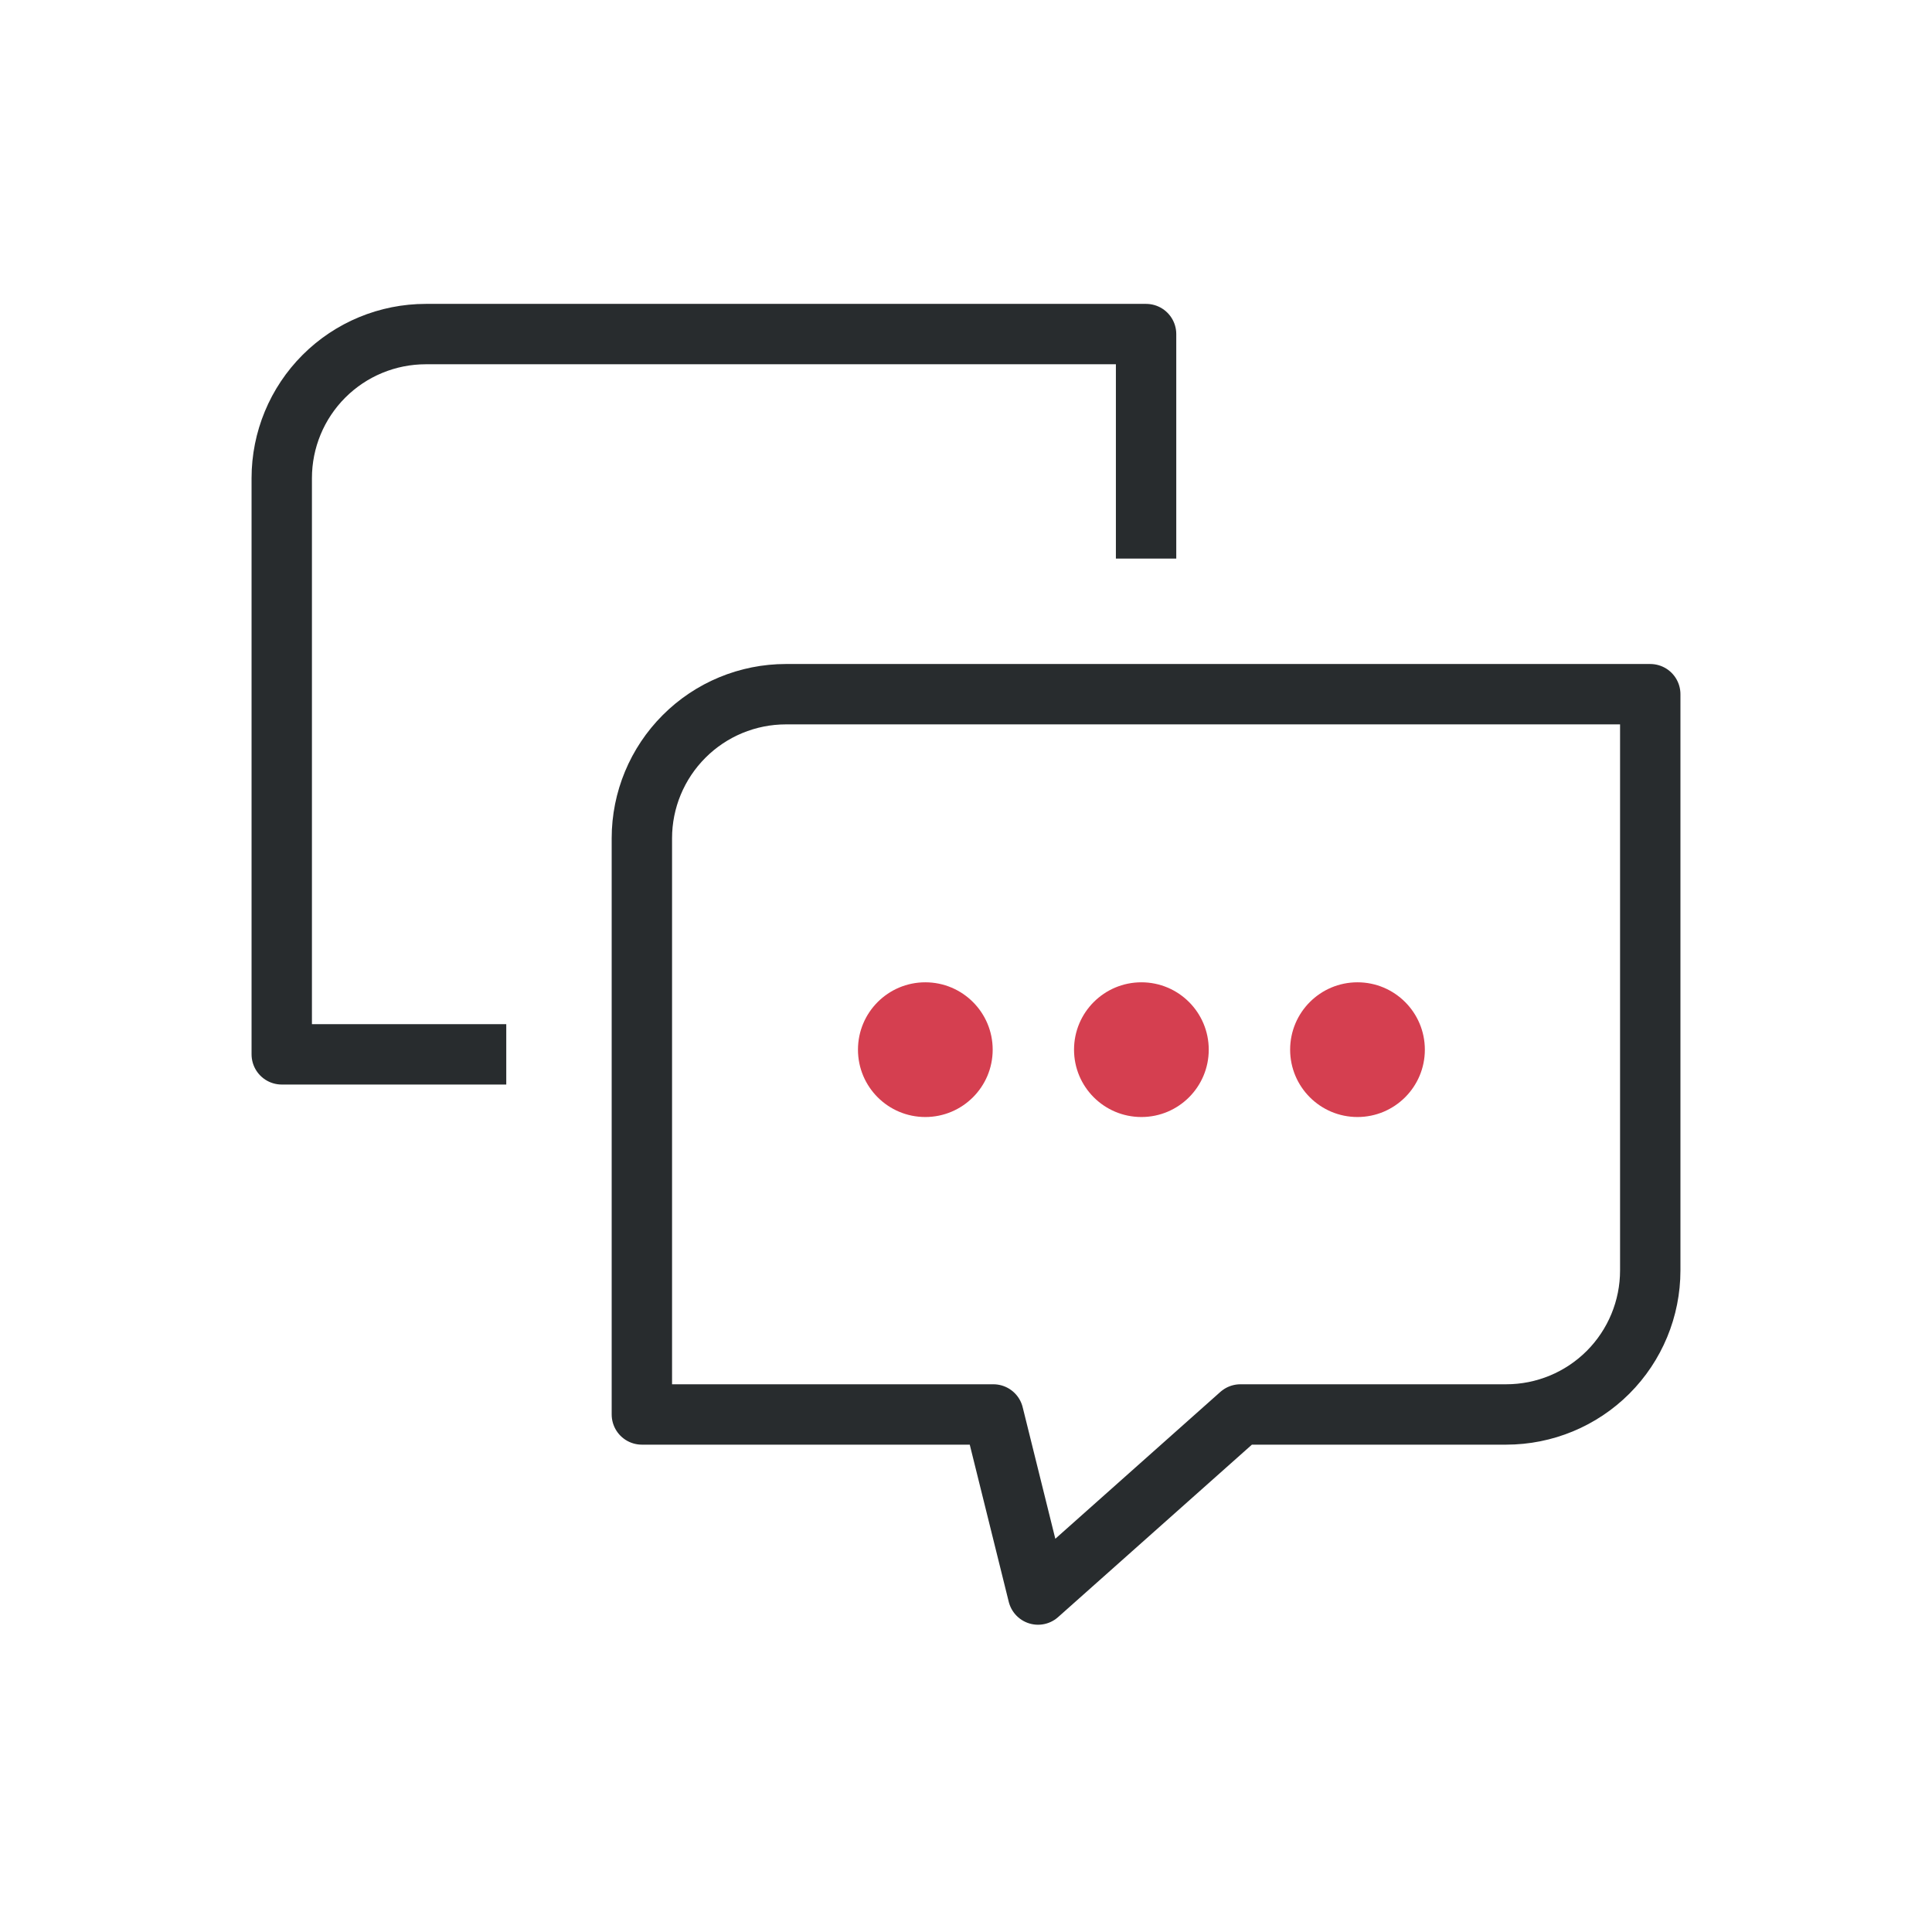
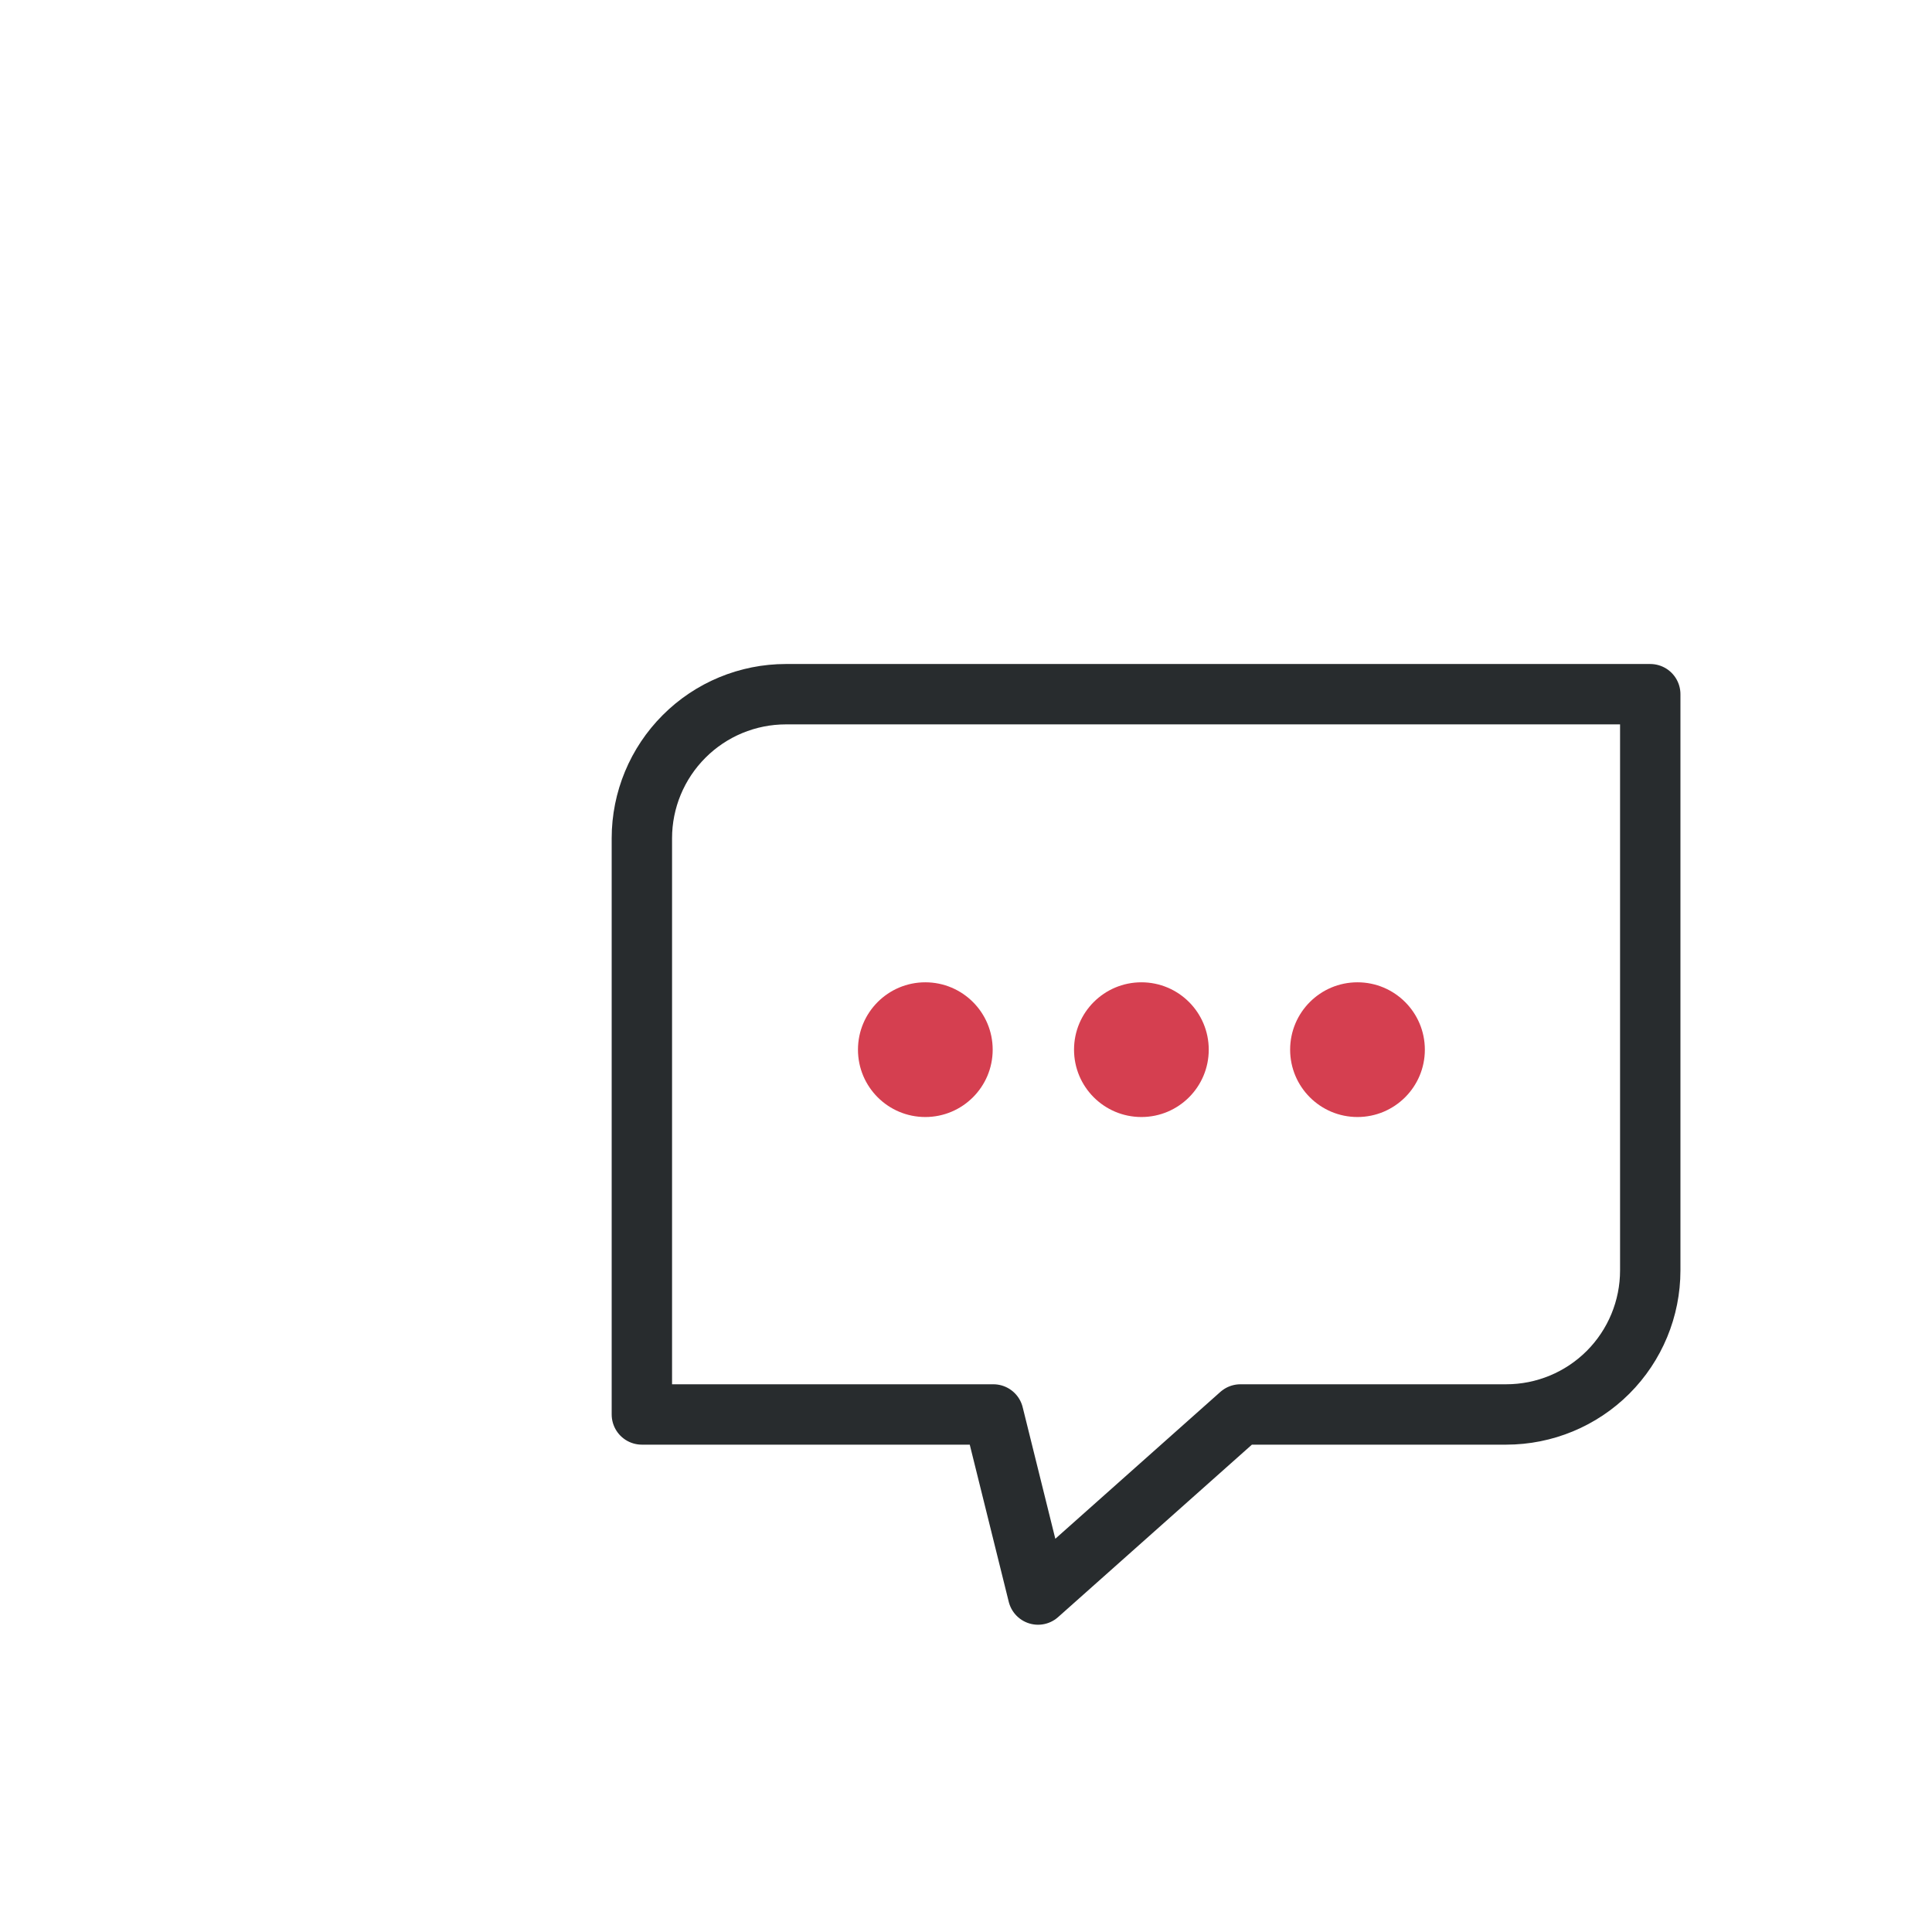
<svg xmlns="http://www.w3.org/2000/svg" width="48" height="48" viewBox="0 0 48 48" fill="none">
  <path d="M19.526 17.247H37.421H41V20.826V31.563C41 32.512 40.623 33.423 39.952 34.094C39.281 34.765 38.37 35.142 37.421 35.142H30.818L25.79 39.616L24.68 35.142H19.526H15.947V31.563V20.826C15.947 19.877 16.325 18.967 16.996 18.296C17.667 17.624 18.577 17.247 19.526 17.247Z" stroke="#282C2E" stroke-width="1.5" stroke-linejoin="round" />
-   <path d="M28.474 13.878V11.879V8.3H24.895H10.579C9.63 8.3 8.719 8.677 8.048 9.348C7.377 10.019 7 10.93 7 11.879V22.616V26.195H10.579H12.578" stroke="#282C2E" stroke-width="1.5" stroke-linejoin="round" />
  <path d="M28.358 27.752C29.282 27.752 30.031 27.003 30.031 26.079C30.031 25.154 29.282 24.405 28.358 24.405C27.433 24.405 26.684 25.154 26.684 26.079C26.684 27.003 27.433 27.752 28.358 27.752Z" fill="#D53F50" />
  <path d="M33.726 27.752C34.65 27.752 35.4 27.003 35.4 26.079C35.4 25.154 34.65 24.405 33.726 24.405C32.802 24.405 32.053 25.154 32.053 26.079C32.053 27.003 32.802 27.752 33.726 27.752Z" fill="#D53F50" />
  <path d="M22.989 27.752C23.913 27.752 24.663 27.003 24.663 26.079C24.663 25.154 23.913 24.405 22.989 24.405C22.065 24.405 21.316 25.154 21.316 26.079C21.316 27.003 22.065 27.752 22.989 27.752Z" fill="#D53F50" />
</svg>